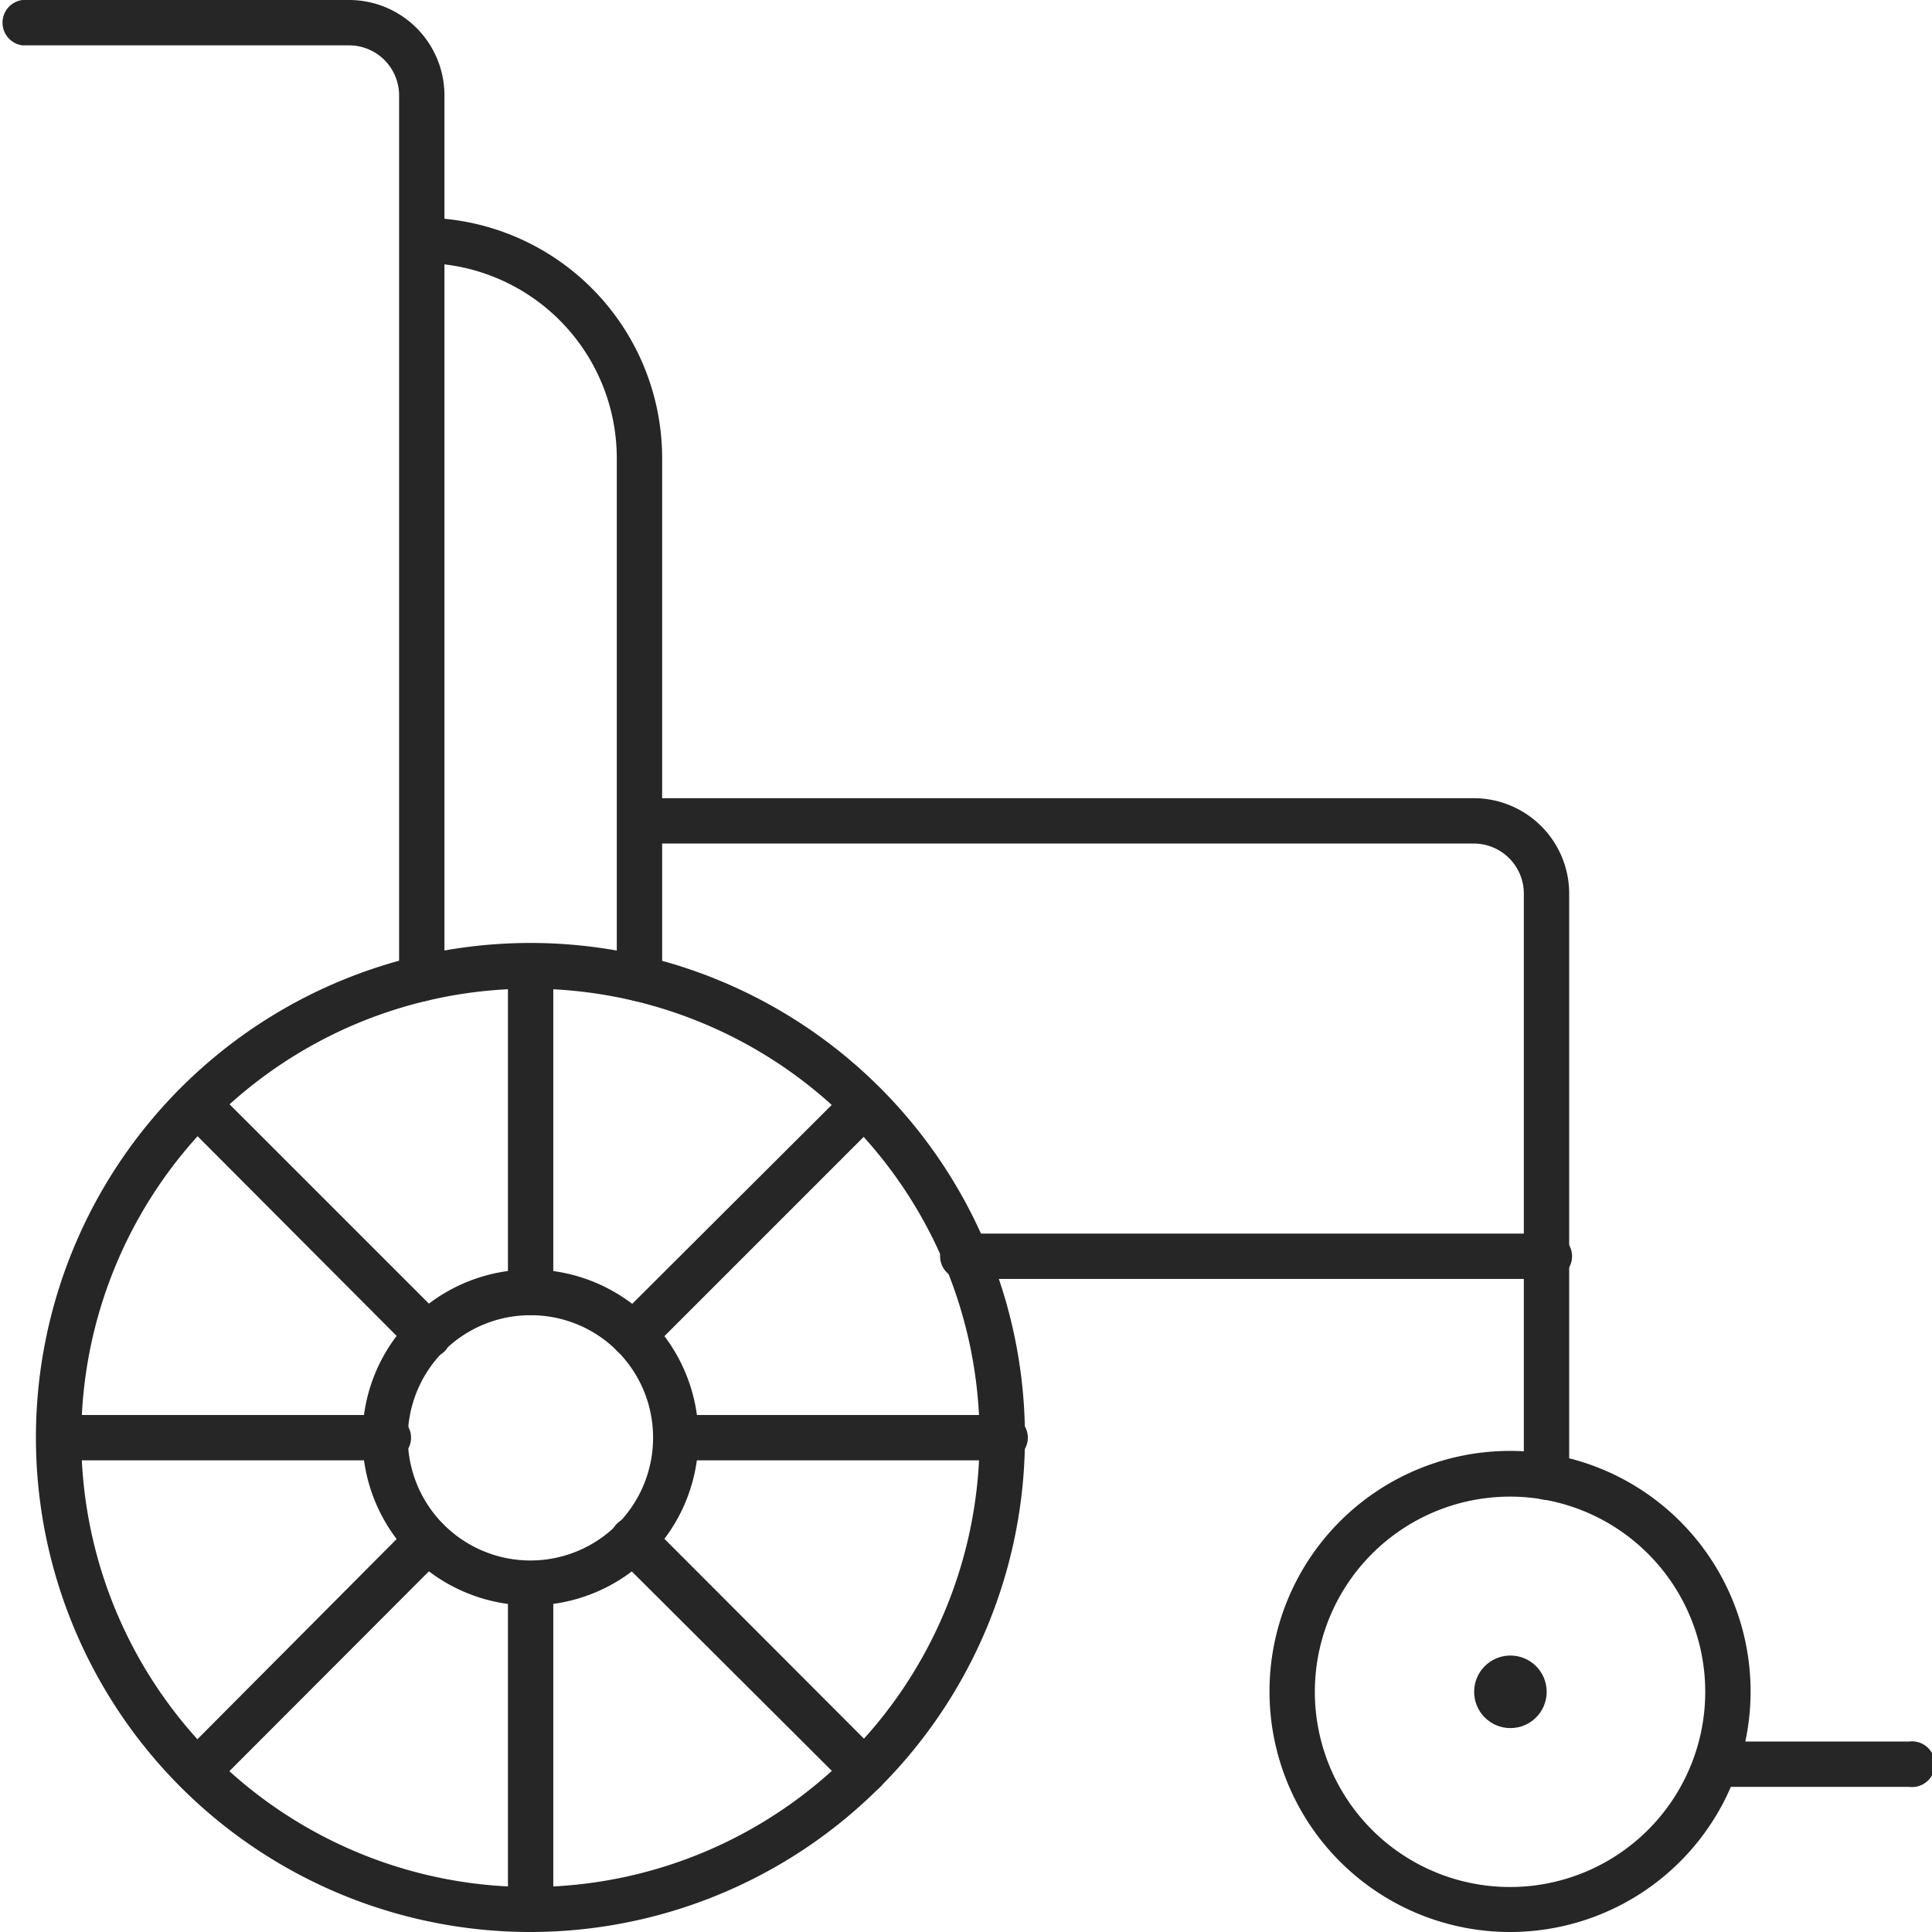
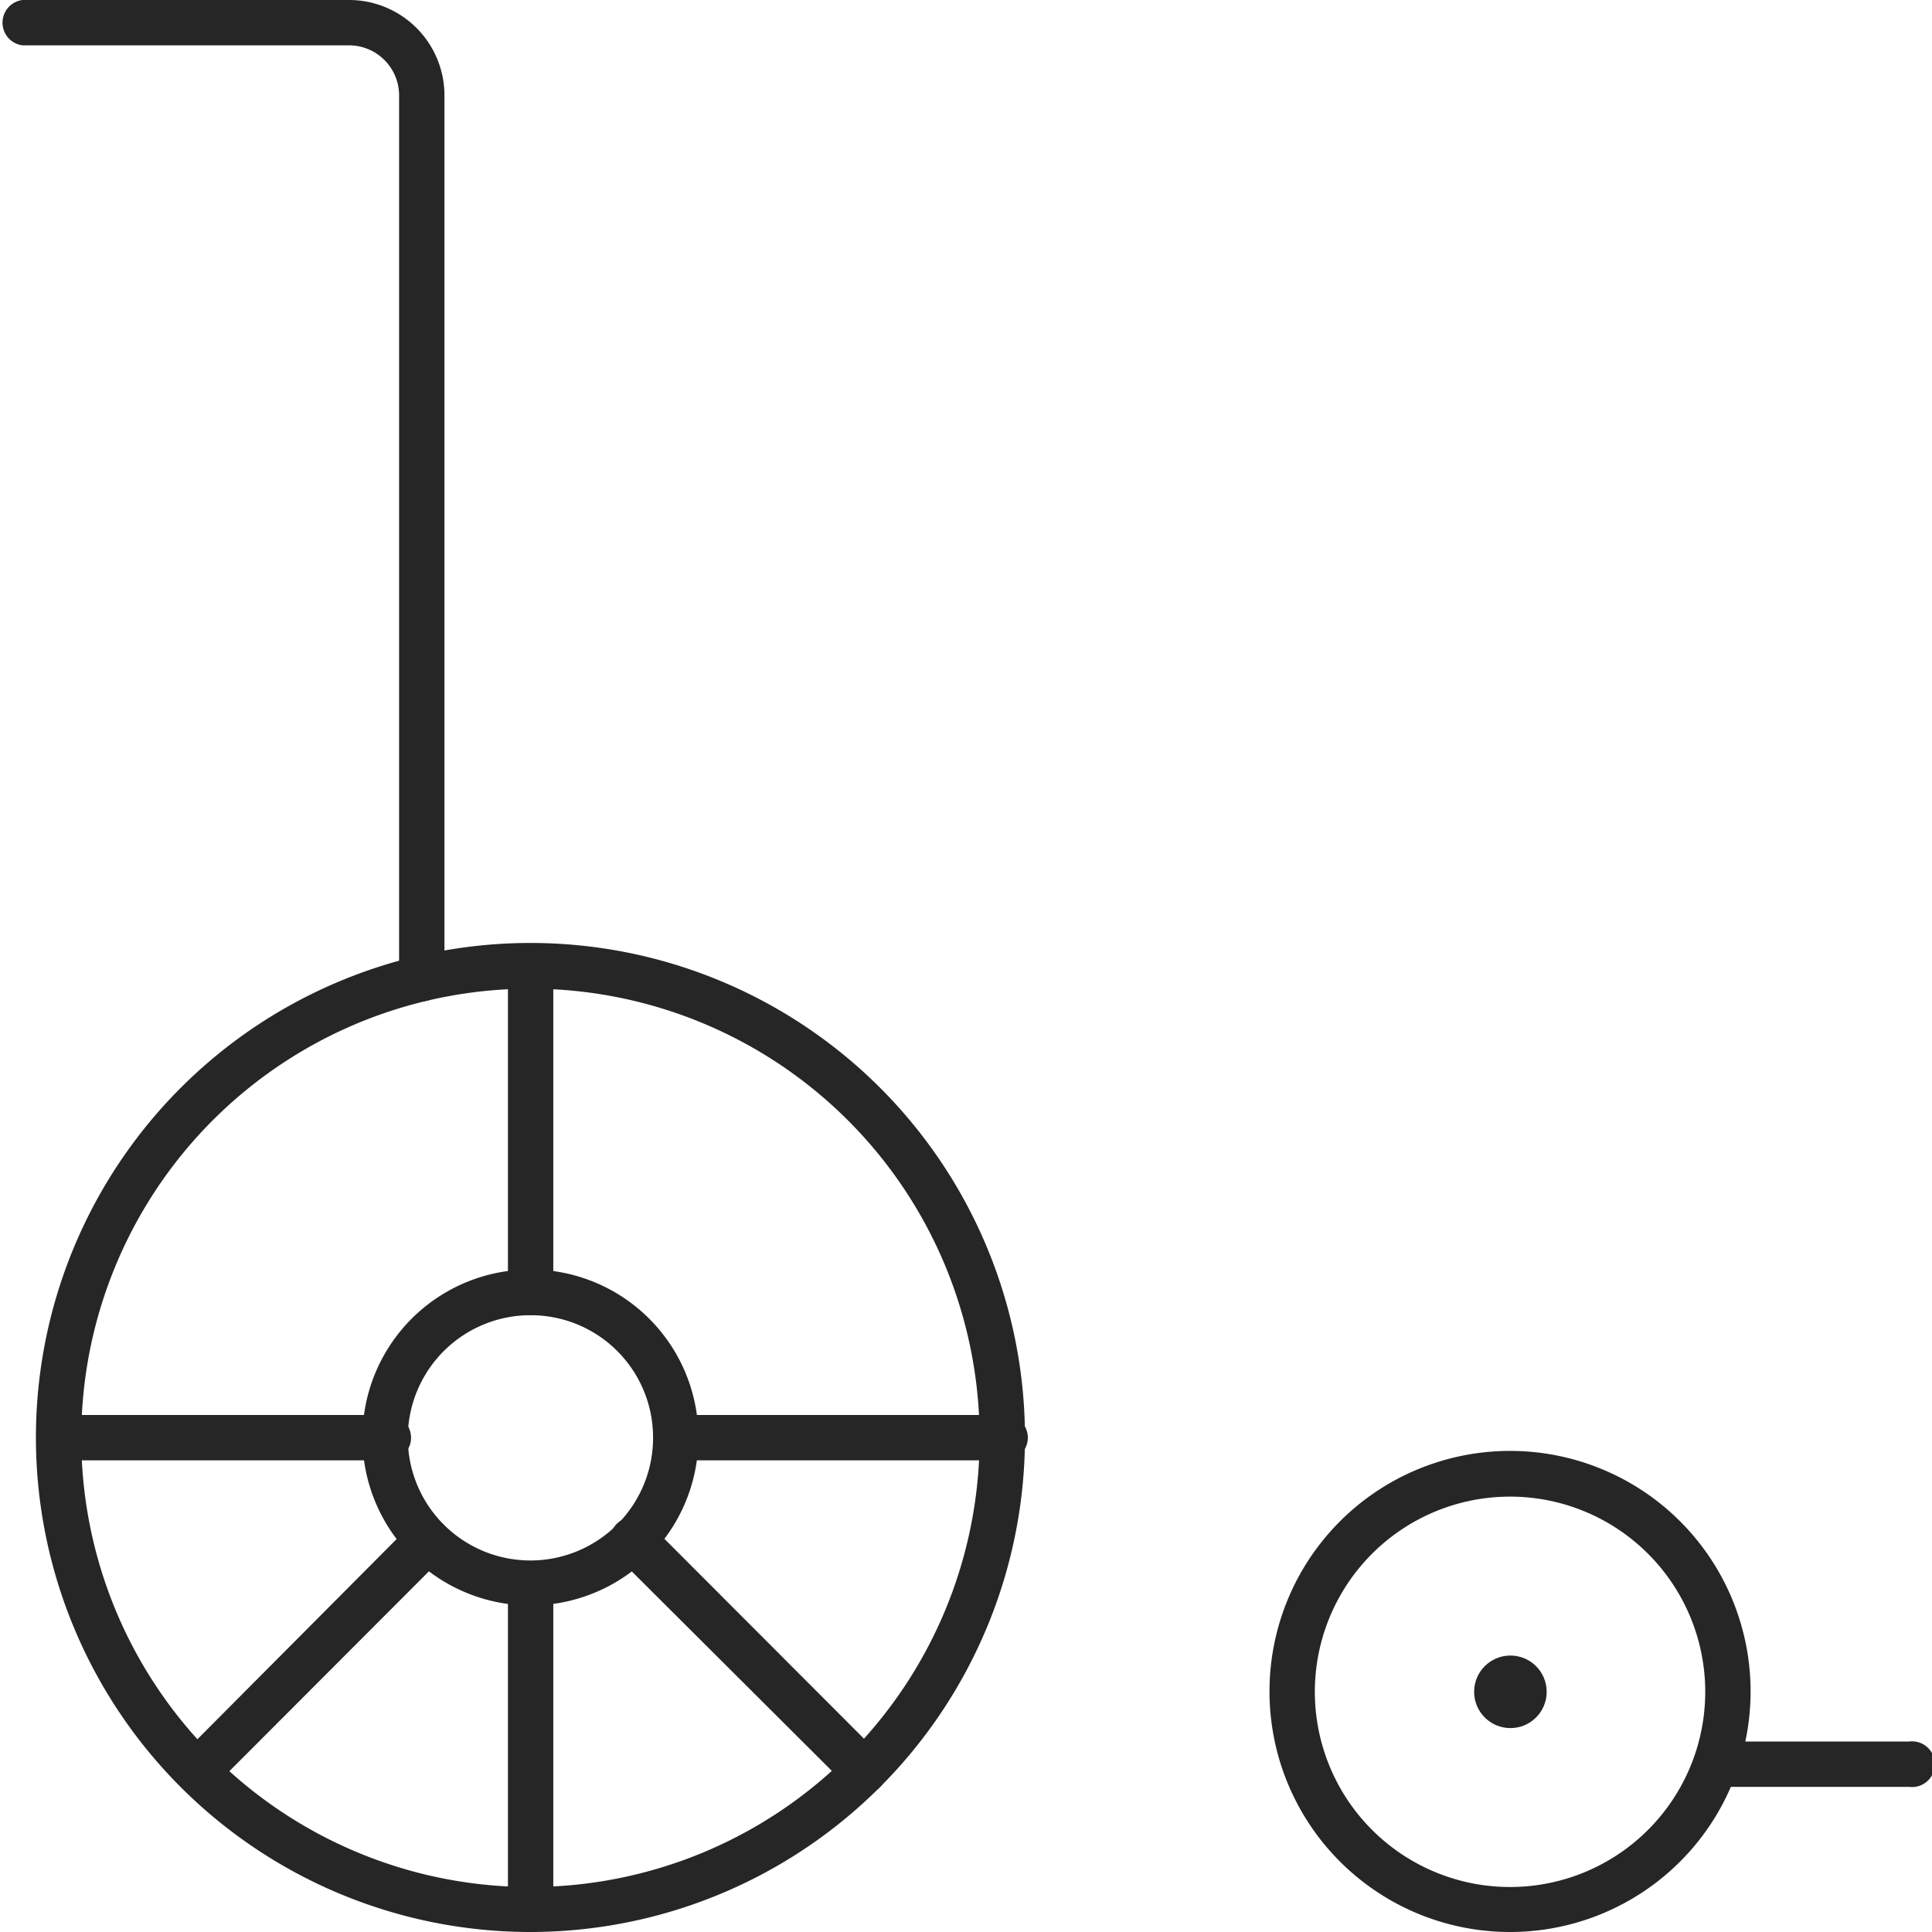
<svg xmlns="http://www.w3.org/2000/svg" viewBox="0 0 53.25 53.25">
  <defs>
    <style>.cls-1{fill:#262626;}</style>
  </defs>
  <g id="Слой_2" data-name="Слой 2">
    <g id="Layer_1" data-name="Layer 1">
      <path class="cls-1" d="M41.62,53.25a6.63,6.63,0,1,1,6.63-6.63A6.63,6.63,0,0,1,41.62,53.25Zm0-12A5.38,5.38,0,1,0,47,46.62,5.38,5.38,0,0,0,41.62,41.25Z" />
      <circle class="cls-1" cx="41.63" cy="46.63" r="1" />
-       <path class="cls-1" d="M42.62,41.34a.63.63,0,0,1-.62-.63V24.62a1.38,1.38,0,0,0-1.38-1.37h-23a.63.63,0,0,1,0-1.25h23a2.63,2.63,0,0,1,2.63,2.62V40.71A.63.63,0,0,1,42.62,41.34Z" />
      <path class="cls-1" d="M11.62,27.6A.63.63,0,0,1,11,27V2.62A1.38,1.38,0,0,0,9.62,1.25h-9A.63.63,0,0,1,.62,0h9a2.63,2.63,0,0,1,2.63,2.62V27A.63.63,0,0,1,11.62,27.6Z" />
-       <path class="cls-1" d="M17.62,27.6A.62.62,0,0,1,17,27V12.62a5.38,5.38,0,0,0-5.38-5.37.63.63,0,0,1,0-1.25,6.63,6.63,0,0,1,6.63,6.62V27A.63.63,0,0,1,17.62,27.6Z" />
-       <path class="cls-1" d="M42.62,35.25h-16a.63.63,0,1,1,0-1.25h16a.63.63,0,1,1,0,1.25Z" />
      <path class="cls-1" d="M52.62,49.25h-5a.63.63,0,0,1,0-1.25h5a.63.63,0,1,1,0,1.25Z" />
      <path class="cls-1" d="M14.62,53.25A13.63,13.63,0,1,1,28.25,39.62,13.64,13.64,0,0,1,14.62,53.25Zm0-26A12.38,12.38,0,1,0,27,39.62,12.39,12.39,0,0,0,14.62,27.25Z" />
      <path class="cls-1" d="M14.62,44.25a4.63,4.63,0,1,1,4.63-4.63A4.63,4.63,0,0,1,14.62,44.25Zm0-8A3.38,3.38,0,1,0,18,39.62,3.37,3.37,0,0,0,14.62,36.25Z" />
      <path class="cls-1" d="M14.62,36.25a.63.63,0,0,1-.62-.63v-9a.63.63,0,0,1,1.25,0v9A.63.63,0,0,1,14.62,36.25Z" />
      <path class="cls-1" d="M14.62,53.25a.63.63,0,0,1-.62-.63v-9a.63.63,0,0,1,1.25,0v9A.63.63,0,0,1,14.62,53.25Z" />
      <path class="cls-1" d="M27.62,40.25h-9a.63.63,0,0,1,0-1.25h9a.63.63,0,1,1,0,1.25Z" />
      <path class="cls-1" d="M10.62,40.25h-9a.63.63,0,0,1,0-1.25h9a.63.63,0,1,1,0,1.25Z" />
-       <path class="cls-1" d="M11.8,37.42a.66.66,0,0,1-.45-.18L5,30.87A.63.63,0,0,1,5,30a.64.64,0,0,1,.89,0l6.36,6.36a.64.64,0,0,1,0,.89A.62.62,0,0,1,11.8,37.42Z" />
      <path class="cls-1" d="M23.82,49.44a.62.62,0,0,1-.44-.18L17,42.9A.63.63,0,1,1,17.9,42l6.36,6.37a.63.63,0,0,1,0,.88A.62.62,0,0,1,23.82,49.44Z" />
-       <path class="cls-1" d="M17.45,37.42a.62.62,0,0,1-.44-.18.64.64,0,0,1,0-.89L23.38,30a.62.62,0,0,1,.88.88L17.9,37.24A.66.66,0,0,1,17.45,37.42Z" />
      <path class="cls-1" d="M5.43,49.44A.62.62,0,0,1,5,49.26a.63.63,0,0,1,0-.88L11.35,42a.63.63,0,0,1,.89.89L5.88,49.26A.66.66,0,0,1,5.43,49.44Z" />
    </g>
  </g>
</svg>